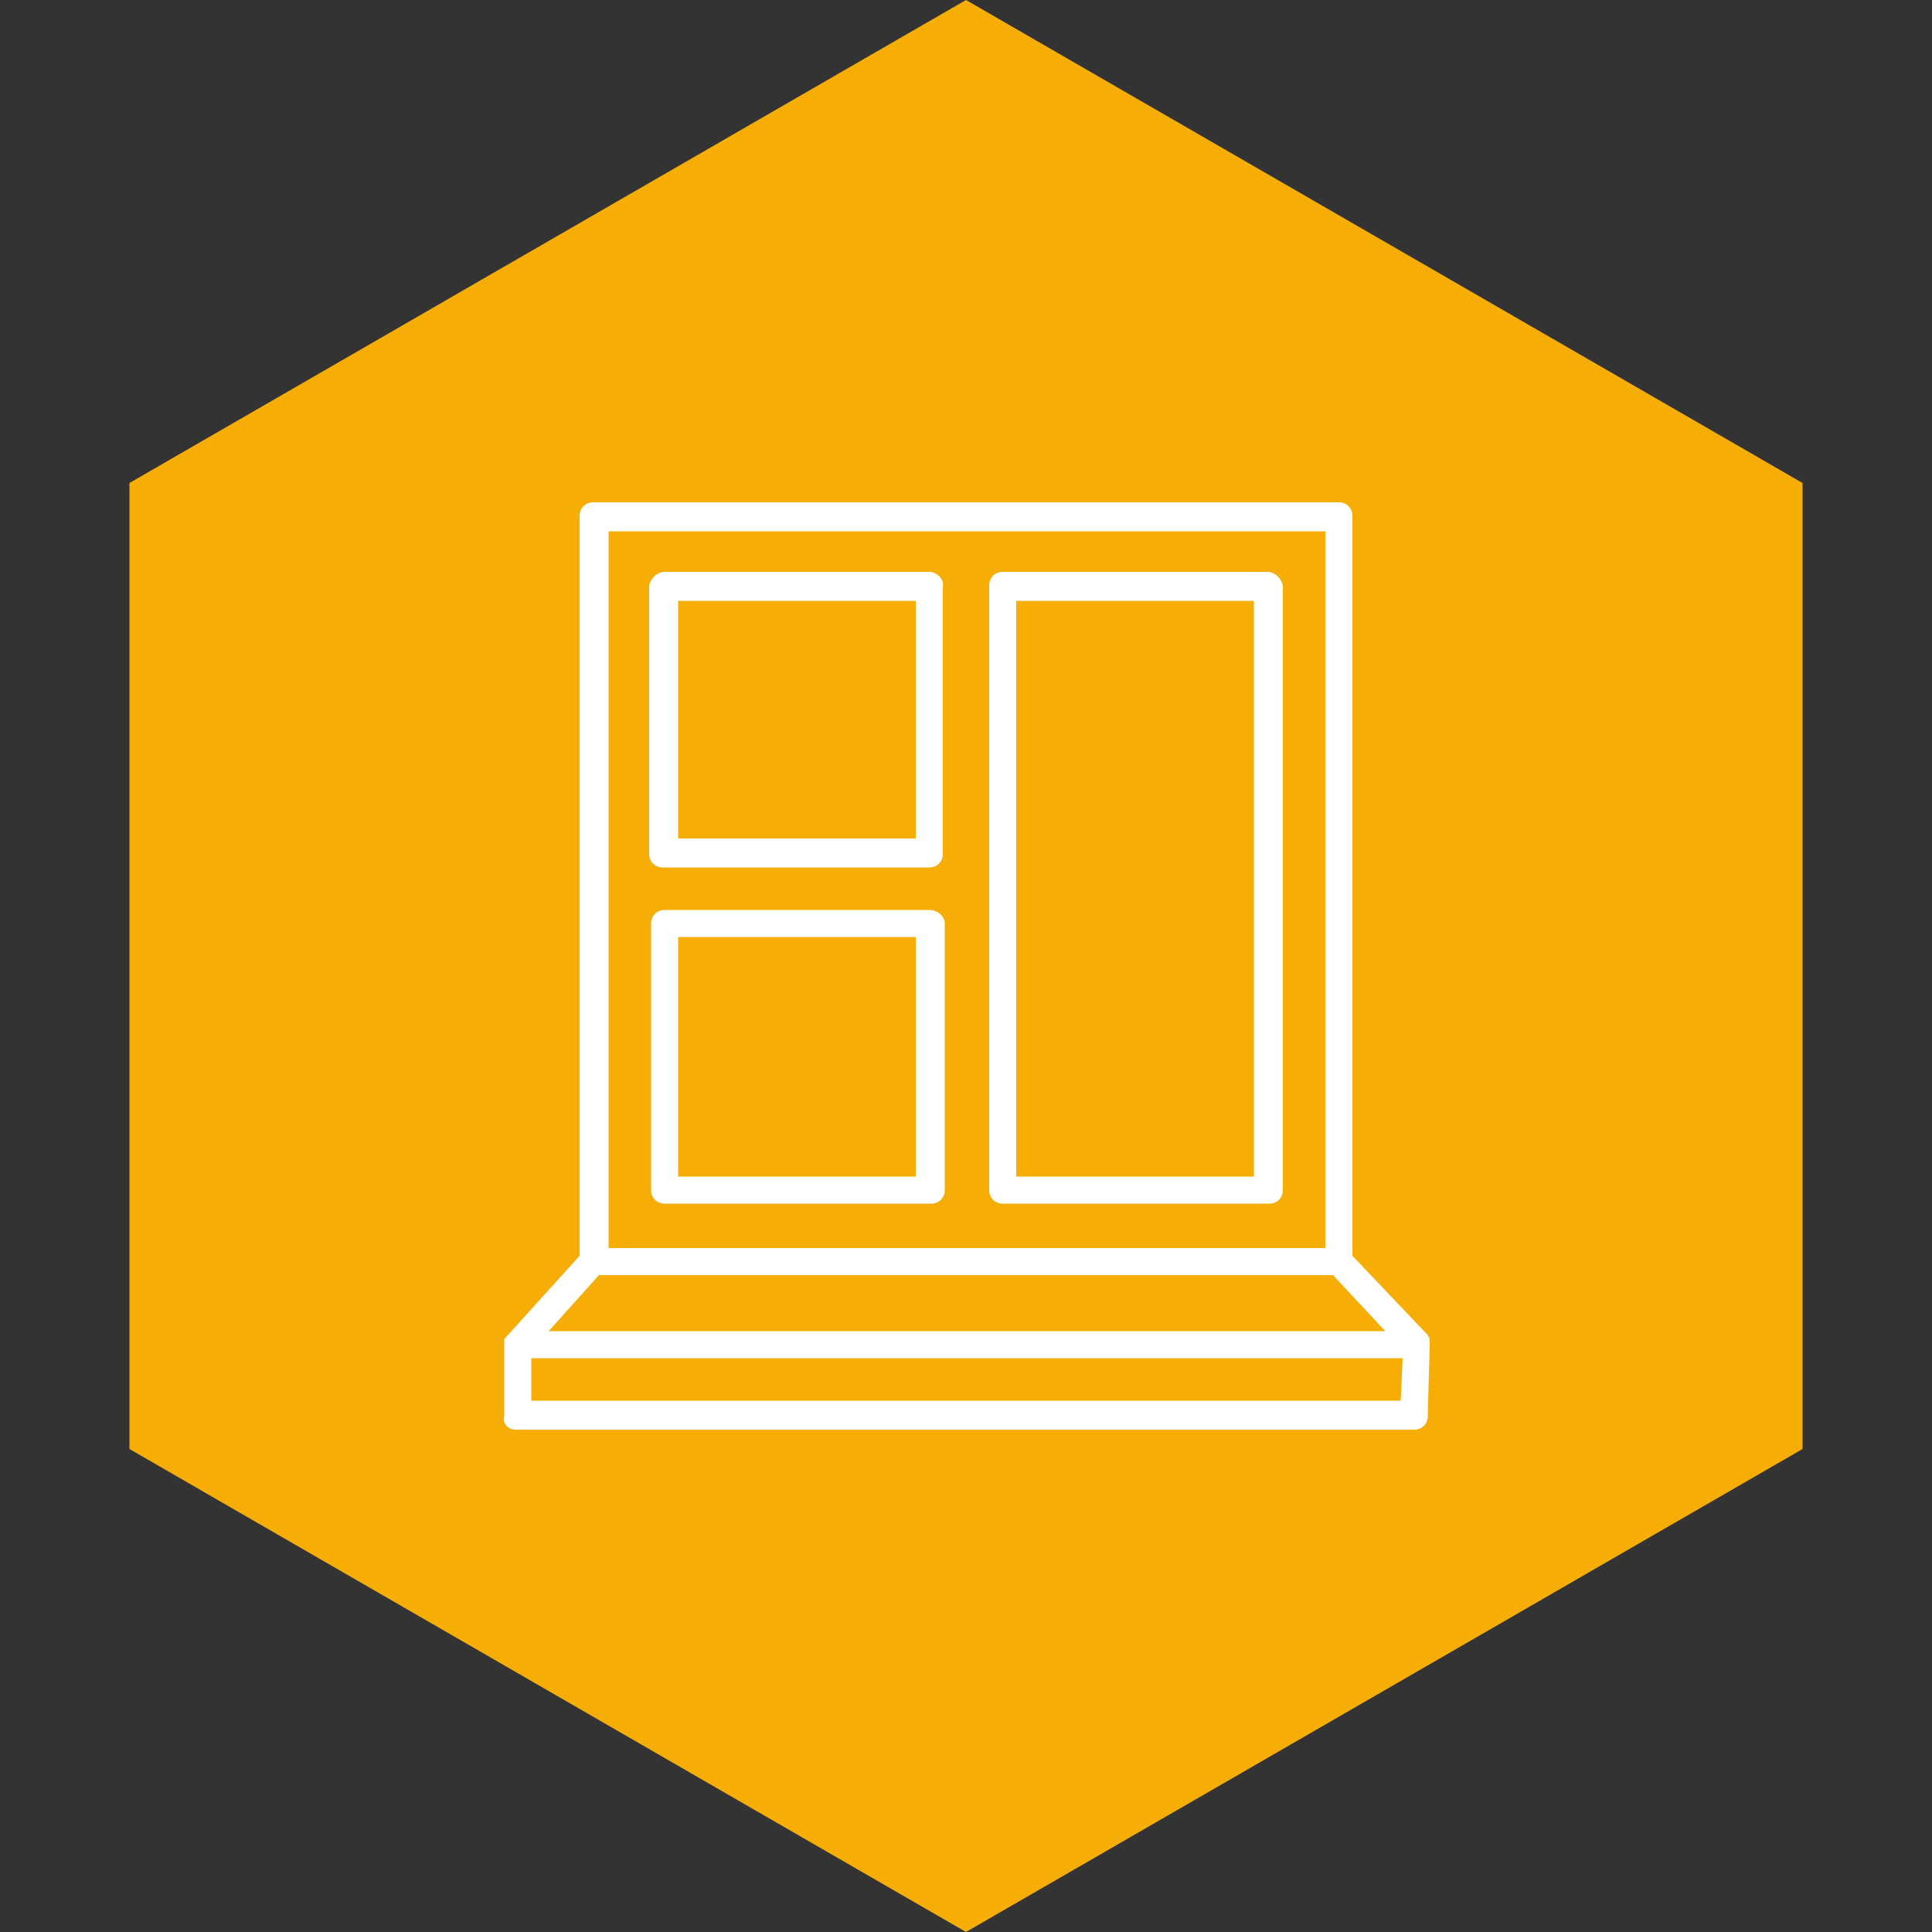
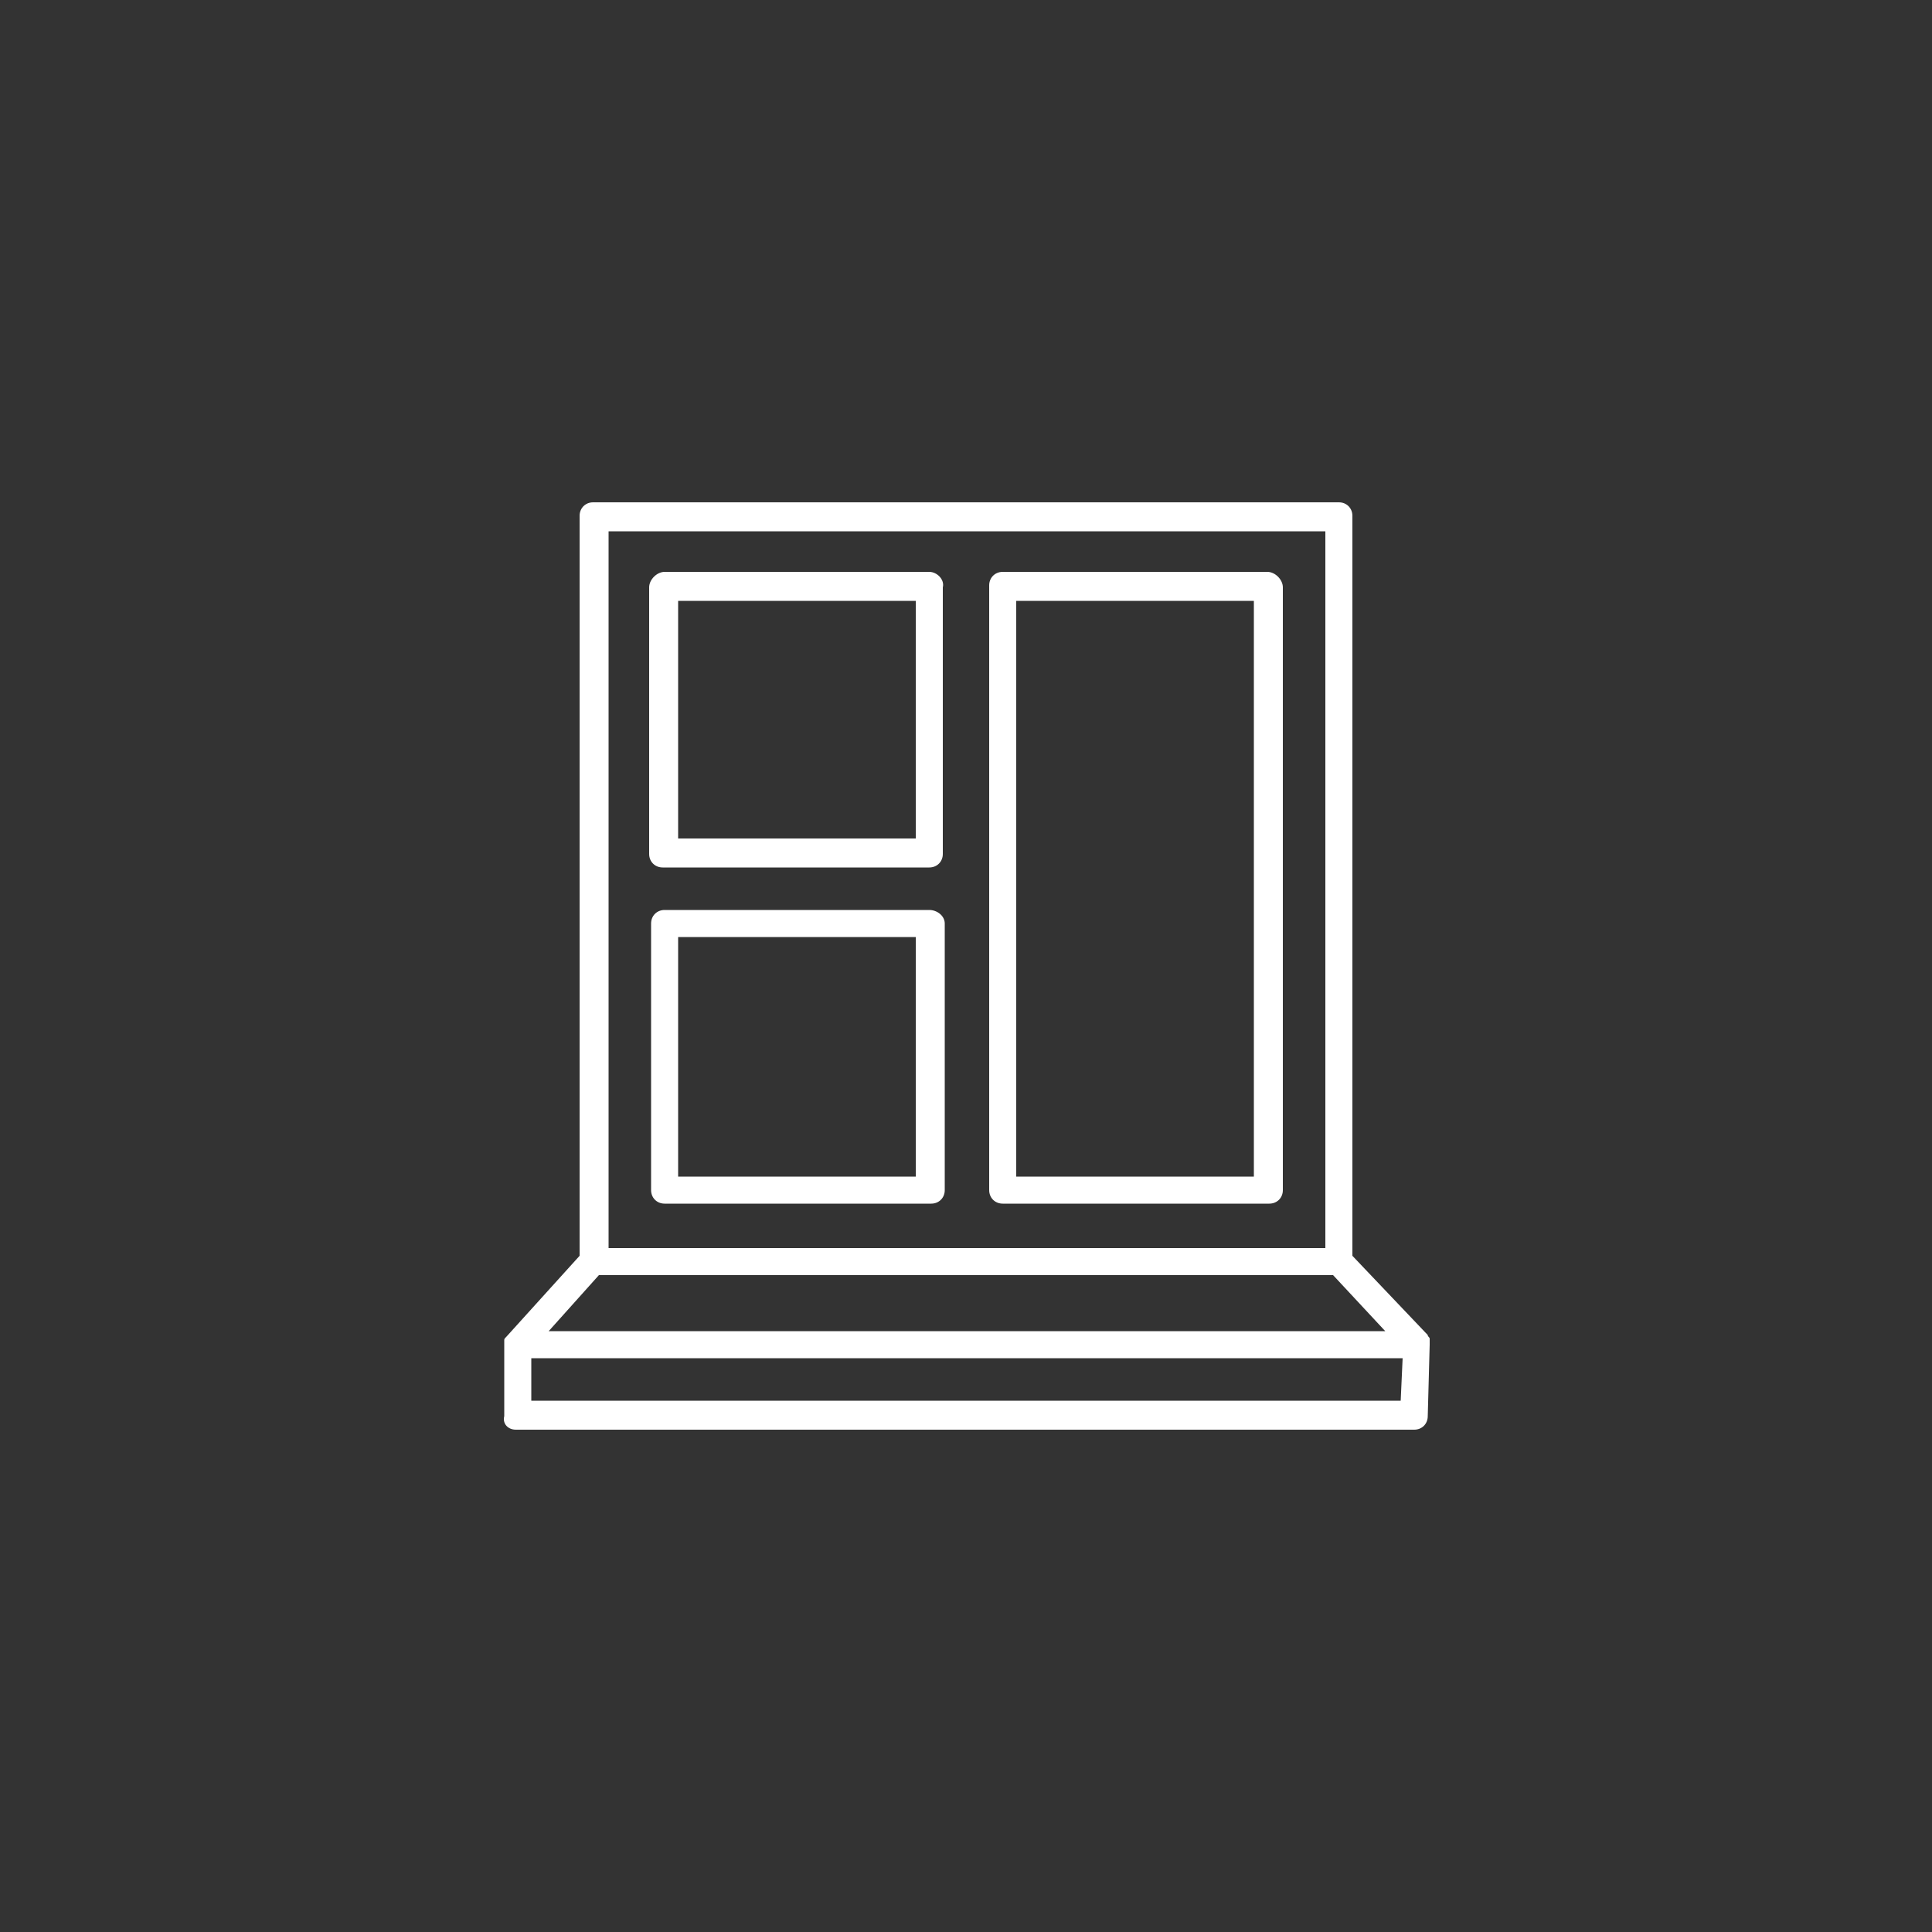
<svg xmlns="http://www.w3.org/2000/svg" version="1.1" id="Warstwa_1" x="0px" y="0px" viewBox="0 0 100 100" style="enable-background:new 0 0 100 100;" xml:space="preserve">
  <rect x="0" y="0" width="100" height="100" fill="#333333" stroke="none" />
  <style type="text/css">
	.st0{fill:#F6AE06;}
	.st1{fill:#FFFFFF;}
</style>
-   <polygon class="st0" points="93.3,75 93.3,25 50,0 6.7,25 6.7,75 50,100 " />
  <g>
    <path class="st1" d="M74,69.6c0-0.1,0-0.1,0-0.2c0,0,0,0,0-0.1c0-0.1-0.1-0.1-0.1-0.2L70,65V26.7c0-0.4-0.3-0.7-0.7-0.7H30.7   c-0.4,0-0.7,0.3-0.7,0.7V65l-3.8,4.2c-0.1,0.1-0.1,0.1-0.1,0.2c0,0,0,0,0,0.1s0,0.1,0,0.2l0,0v3.6C26,73.7,26.3,74,26.7,74h46.5   c0.4,0,0.7-0.3,0.7-0.7L74,69.6L74,69.6z M31.5,27.5h37.1v37.1H31.5V27.5z M31,66h38l2.7,2.9H28.4L31,66z M72.5,72.5h-45v-2.2h45.1   L72.5,72.5L72.5,72.5z" />
    <path class="st1" d="M48.1,47.1H34.4c-0.4,0-0.7,0.3-0.7,0.7v13.8c0,0.4,0.3,0.7,0.7,0.7h13.8c0.4,0,0.7-0.3,0.7-0.7V47.8   C48.9,47.4,48.5,47.1,48.1,47.1z M47.4,60.9H35.1V48.5h12.3C47.4,48.5,47.4,60.9,47.4,60.9z" />
    <path class="st1" d="M48.1,29.6H34.4c-0.4,0-0.8,0.4-0.8,0.8v13.8c0,0.4,0.3,0.7,0.7,0.7h13.8c0.4,0,0.7-0.3,0.7-0.7V30.4   C48.9,30,48.5,29.6,48.1,29.6z M47.4,43.4H35.1V31.1h12.3C47.4,31.1,47.4,43.4,47.4,43.4z" />
    <path class="st1" d="M65.6,29.6H51.9c-0.4,0-0.7,0.3-0.7,0.7v31.3c0,0.4,0.3,0.7,0.7,0.7h13.8c0.4,0,0.7-0.3,0.7-0.7V30.4   C66.4,30,66,29.6,65.6,29.6z M64.9,60.9H52.6V31.1h12.3V60.9z" />
  </g>
</svg>